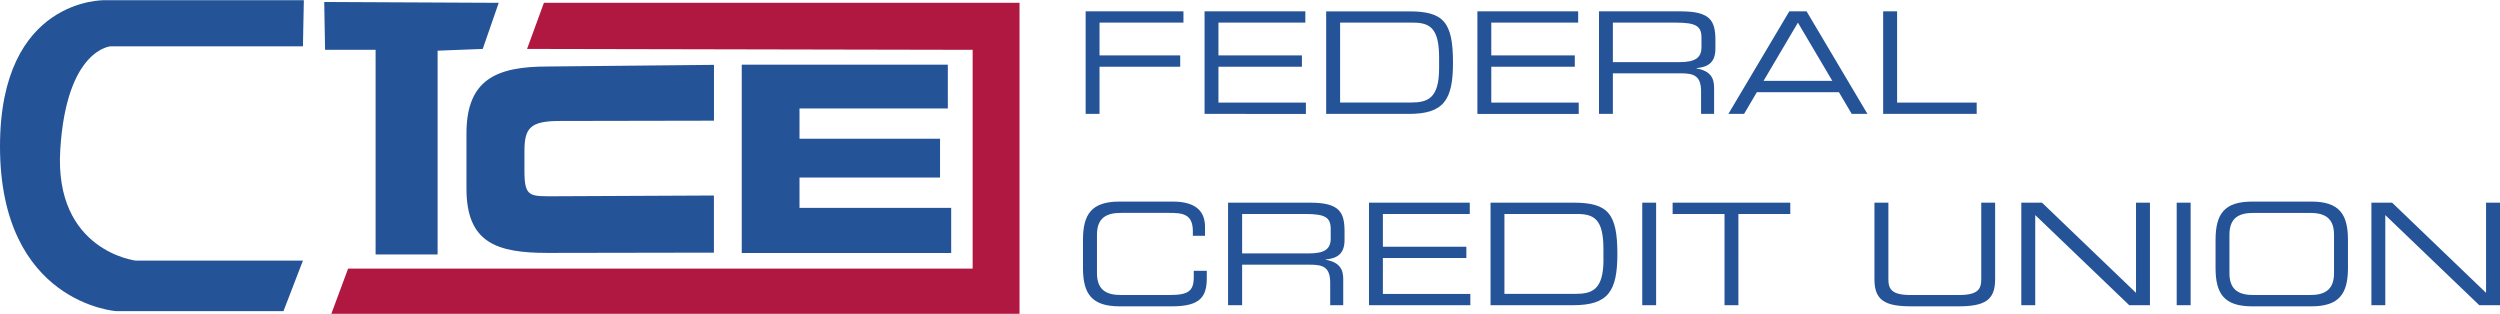
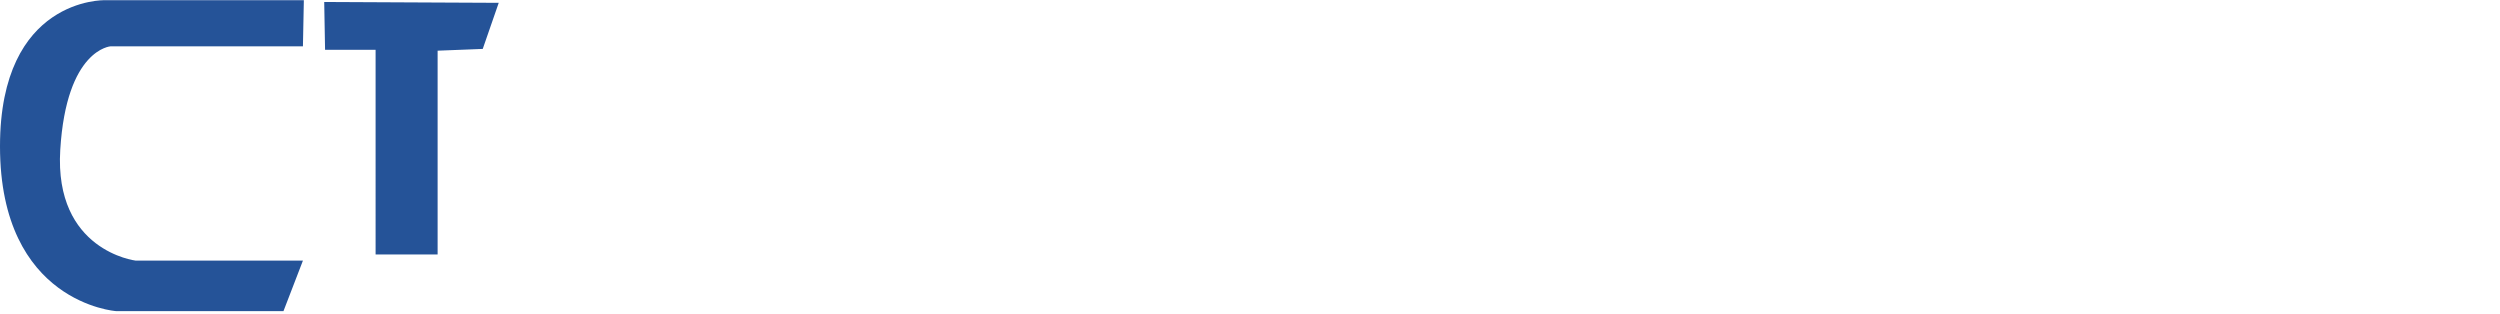
<svg xmlns="http://www.w3.org/2000/svg" width="2500" height="314" viewBox="0 0 43.937 5.511">
-   <path fill="#255398" d="M19.08.195h1.719v.199h-1.475V.97h1.418v.199h-1.418v.829h-.244V.195zM21.17.195h1.771v.199h-1.527V.97h1.467v.199h-1.467v.63h1.537v.199H21.17V.195zM25.292 1.193c0 .541-.205.605-.501.605h-1.239V.394h1.279c.299 0 .461.095.461.615v.184zm-1.985.805h1.451c.613 0 .778-.238.778-.901 0-.713-.165-.901-.771-.901h-1.458v1.802zM25.965.195h1.771v.199h-1.527V.97h1.468v.199h-1.468v.63h1.537v.199h-1.781V.195zM28.346 1.087V.394h1.111c.359 0 .446.065.446.267v.165c0 .189-.115.262-.386.262h-1.171v-.001zm-.244.911h.244v-.713h1.191c.222 0 .359.035.359.316v.396h.229v-.46c0-.165-.06-.294-.309-.338v-.006c.188-.017.332-.086.332-.341V.706c0-.339-.082-.51-.603-.51h-1.443v1.802zM32.203 1.418h-1.209l.604-1.024.605 1.024zm-1.827.58h.276l.224-.381h1.443l.225.381h.276L31.75.195h-.303l-1.071 1.803zM33.096.195h.245v1.604h1.399v.199h-1.644V.195zM19.033 4.213c0-.456.154-.674.644-.674h.935c.444 0 .566.206.566.447v.154h-.214v-.081c0-.307-.189-.321-.415-.321h-.847c-.234 0-.423.069-.423.383v.677c0 .313.189.383.423.383h.854c.329 0 .424-.07.424-.313v-.112h.229v.122c0 .326-.105.502-.609.502h-.923c-.489 0-.644-.219-.644-.674v-.493zM21.83 4.449v-.692h1.111c.358 0 .446.064.446.267v.165c0 .189-.115.261-.386.261H21.83v-.001zm-.245.911h.245v-.712h1.19c.222 0 .358.035.358.316v.396h.229v-.461c0-.164-.06-.294-.309-.338v-.005c.188-.017.332-.086.332-.341v-.147c0-.339-.083-.51-.604-.51h-1.443V5.36h.002zM24.06 3.558h1.771v.199h-1.527v.576h1.467v.198h-1.467v.631h1.537v.198H24.06V3.558zM28.181 4.556c0 .541-.204.605-.501.605h-1.24V3.757h1.279c.299 0 .461.095.461.615v.184h.001zm-1.985.804h1.451c.613 0 .778-.239.778-.901 0-.712-.165-.901-.771-.901h-1.458V5.36zM28.862 3.558h.244V5.36h-.244V3.558zM30.308 3.757h-.912v-.199h2.068v.199h-.912V5.36h-.244V3.757zM32.944 3.558h.244v1.347c0 .174.06.276.392.276h.848c.333 0 .392-.102.392-.276V3.558h.244v1.349c0 .366-.185.473-.644.473h-.833c-.459 0-.644-.107-.644-.473V3.558h.001zM35.524 3.558h.364l1.652 1.585V3.558h.245V5.36h-.364l-1.652-1.584V5.36h-.245V3.558zM38.255 3.558h.245V5.36h-.245V3.558zM41.02 4.798c0 .313-.19.383-.424.383h-.99c-.235 0-.424-.07-.424-.383v-.677c0-.314.189-.383.424-.383h.99c.234 0 .424.069.424.383v.677zm-2.082-.092c0 .455.154.674.643.674h1.04c.488 0 .644-.219.644-.674v-.493c0-.456-.155-.674-.644-.674h-1.04c-.489 0-.643.218-.643.674v.493zM41.677 3.558h.364l1.651 1.585V3.558h.245V5.36h-.364l-1.652-1.584V5.36h-.244V3.558zM8.198 2.34c0-.951.532-1.175 1.429-1.175l2.921-.029v.981l-2.706.005c-.525 0-.625.124-.625.529v.351c0 .473.099.443.57.443l2.76-.013v1.004l-2.921.005c-.896 0-1.428-.177-1.428-1.129V2.34zM13.036 1.133h3.622v.769h-2.607v.533h2.47v.682h-2.47v.532h2.666v.794h-3.681v-3.31z" />
  <path fill="#255398" d="M5.698.031l3.067.015-.281.81-.793.031v3.581h-1.09V.872h-.888L5.698.031zM5.34 0H1.837S0-.047 0 2.568c0 2.755 2.039 2.896 2.039 2.896h2.943l.342-.888H2.382S.95 4.405 1.059 2.63C1.167.856 1.946.81 1.946.81h3.378L5.34 0z" />
-   <path fill="#b01842" d="M9.559.046h8.359v5.465H5.823l.295-.794h10.976V.872L9.263.856l.296-.81z" />
</svg>